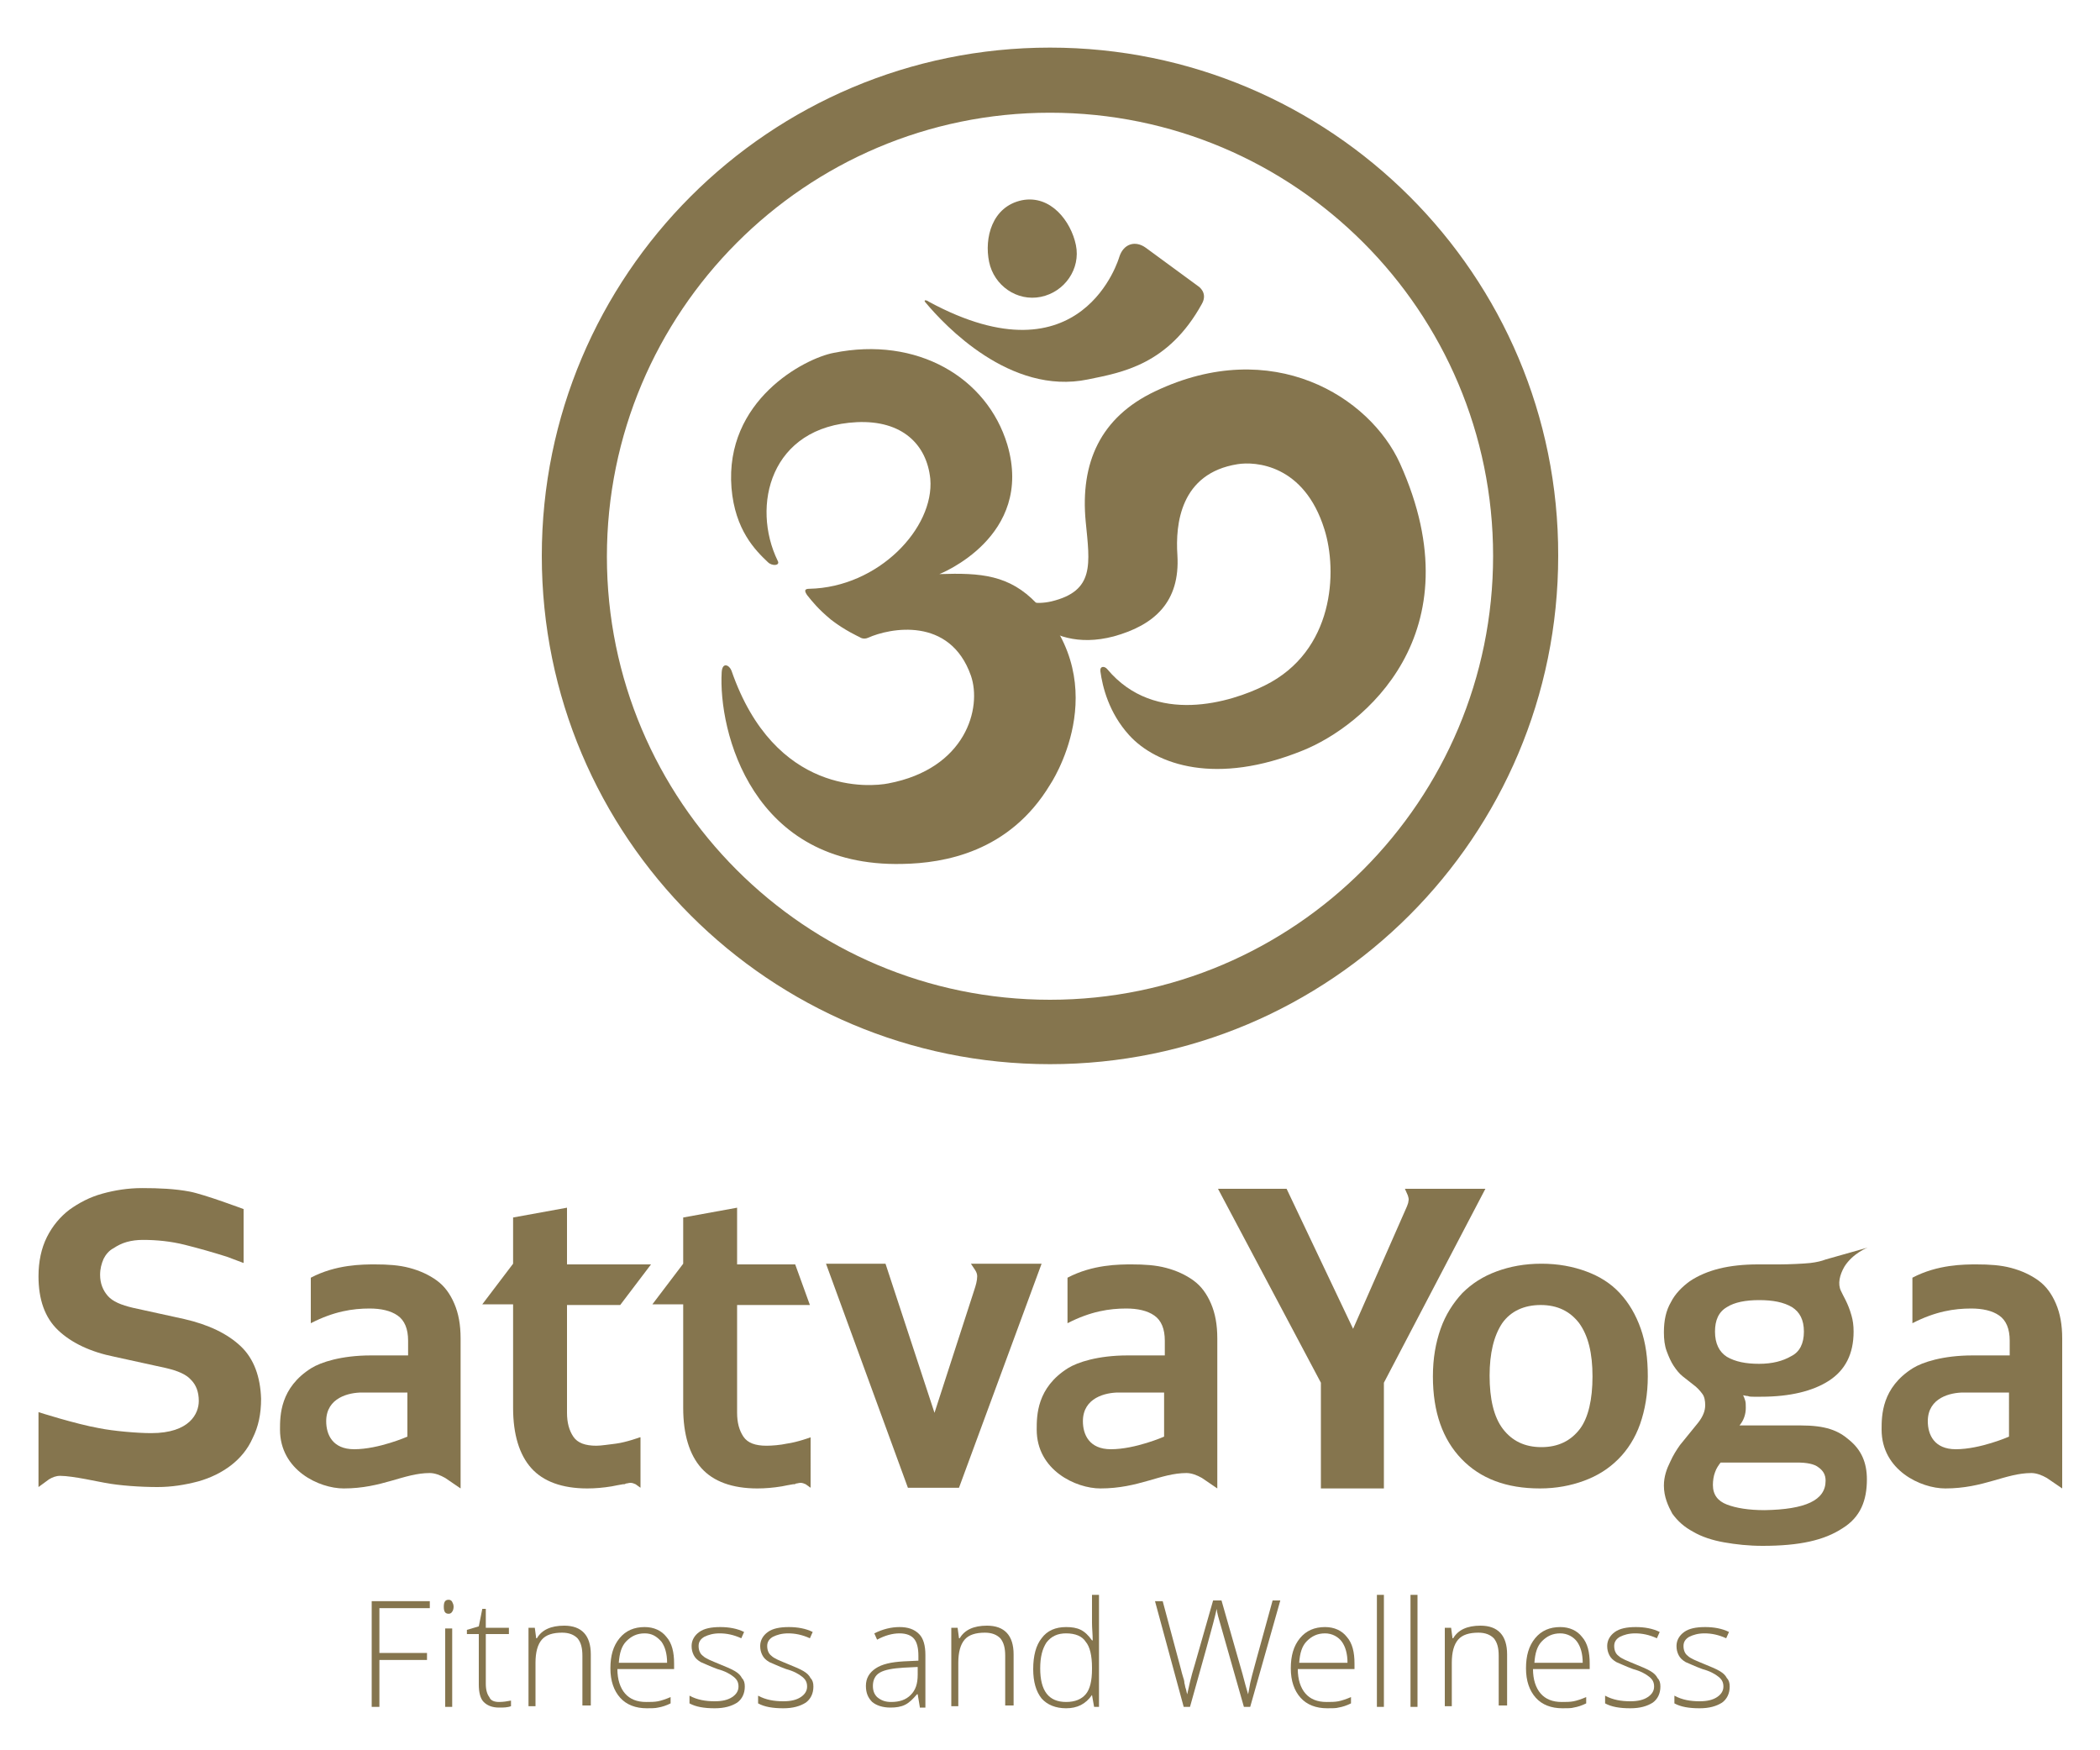
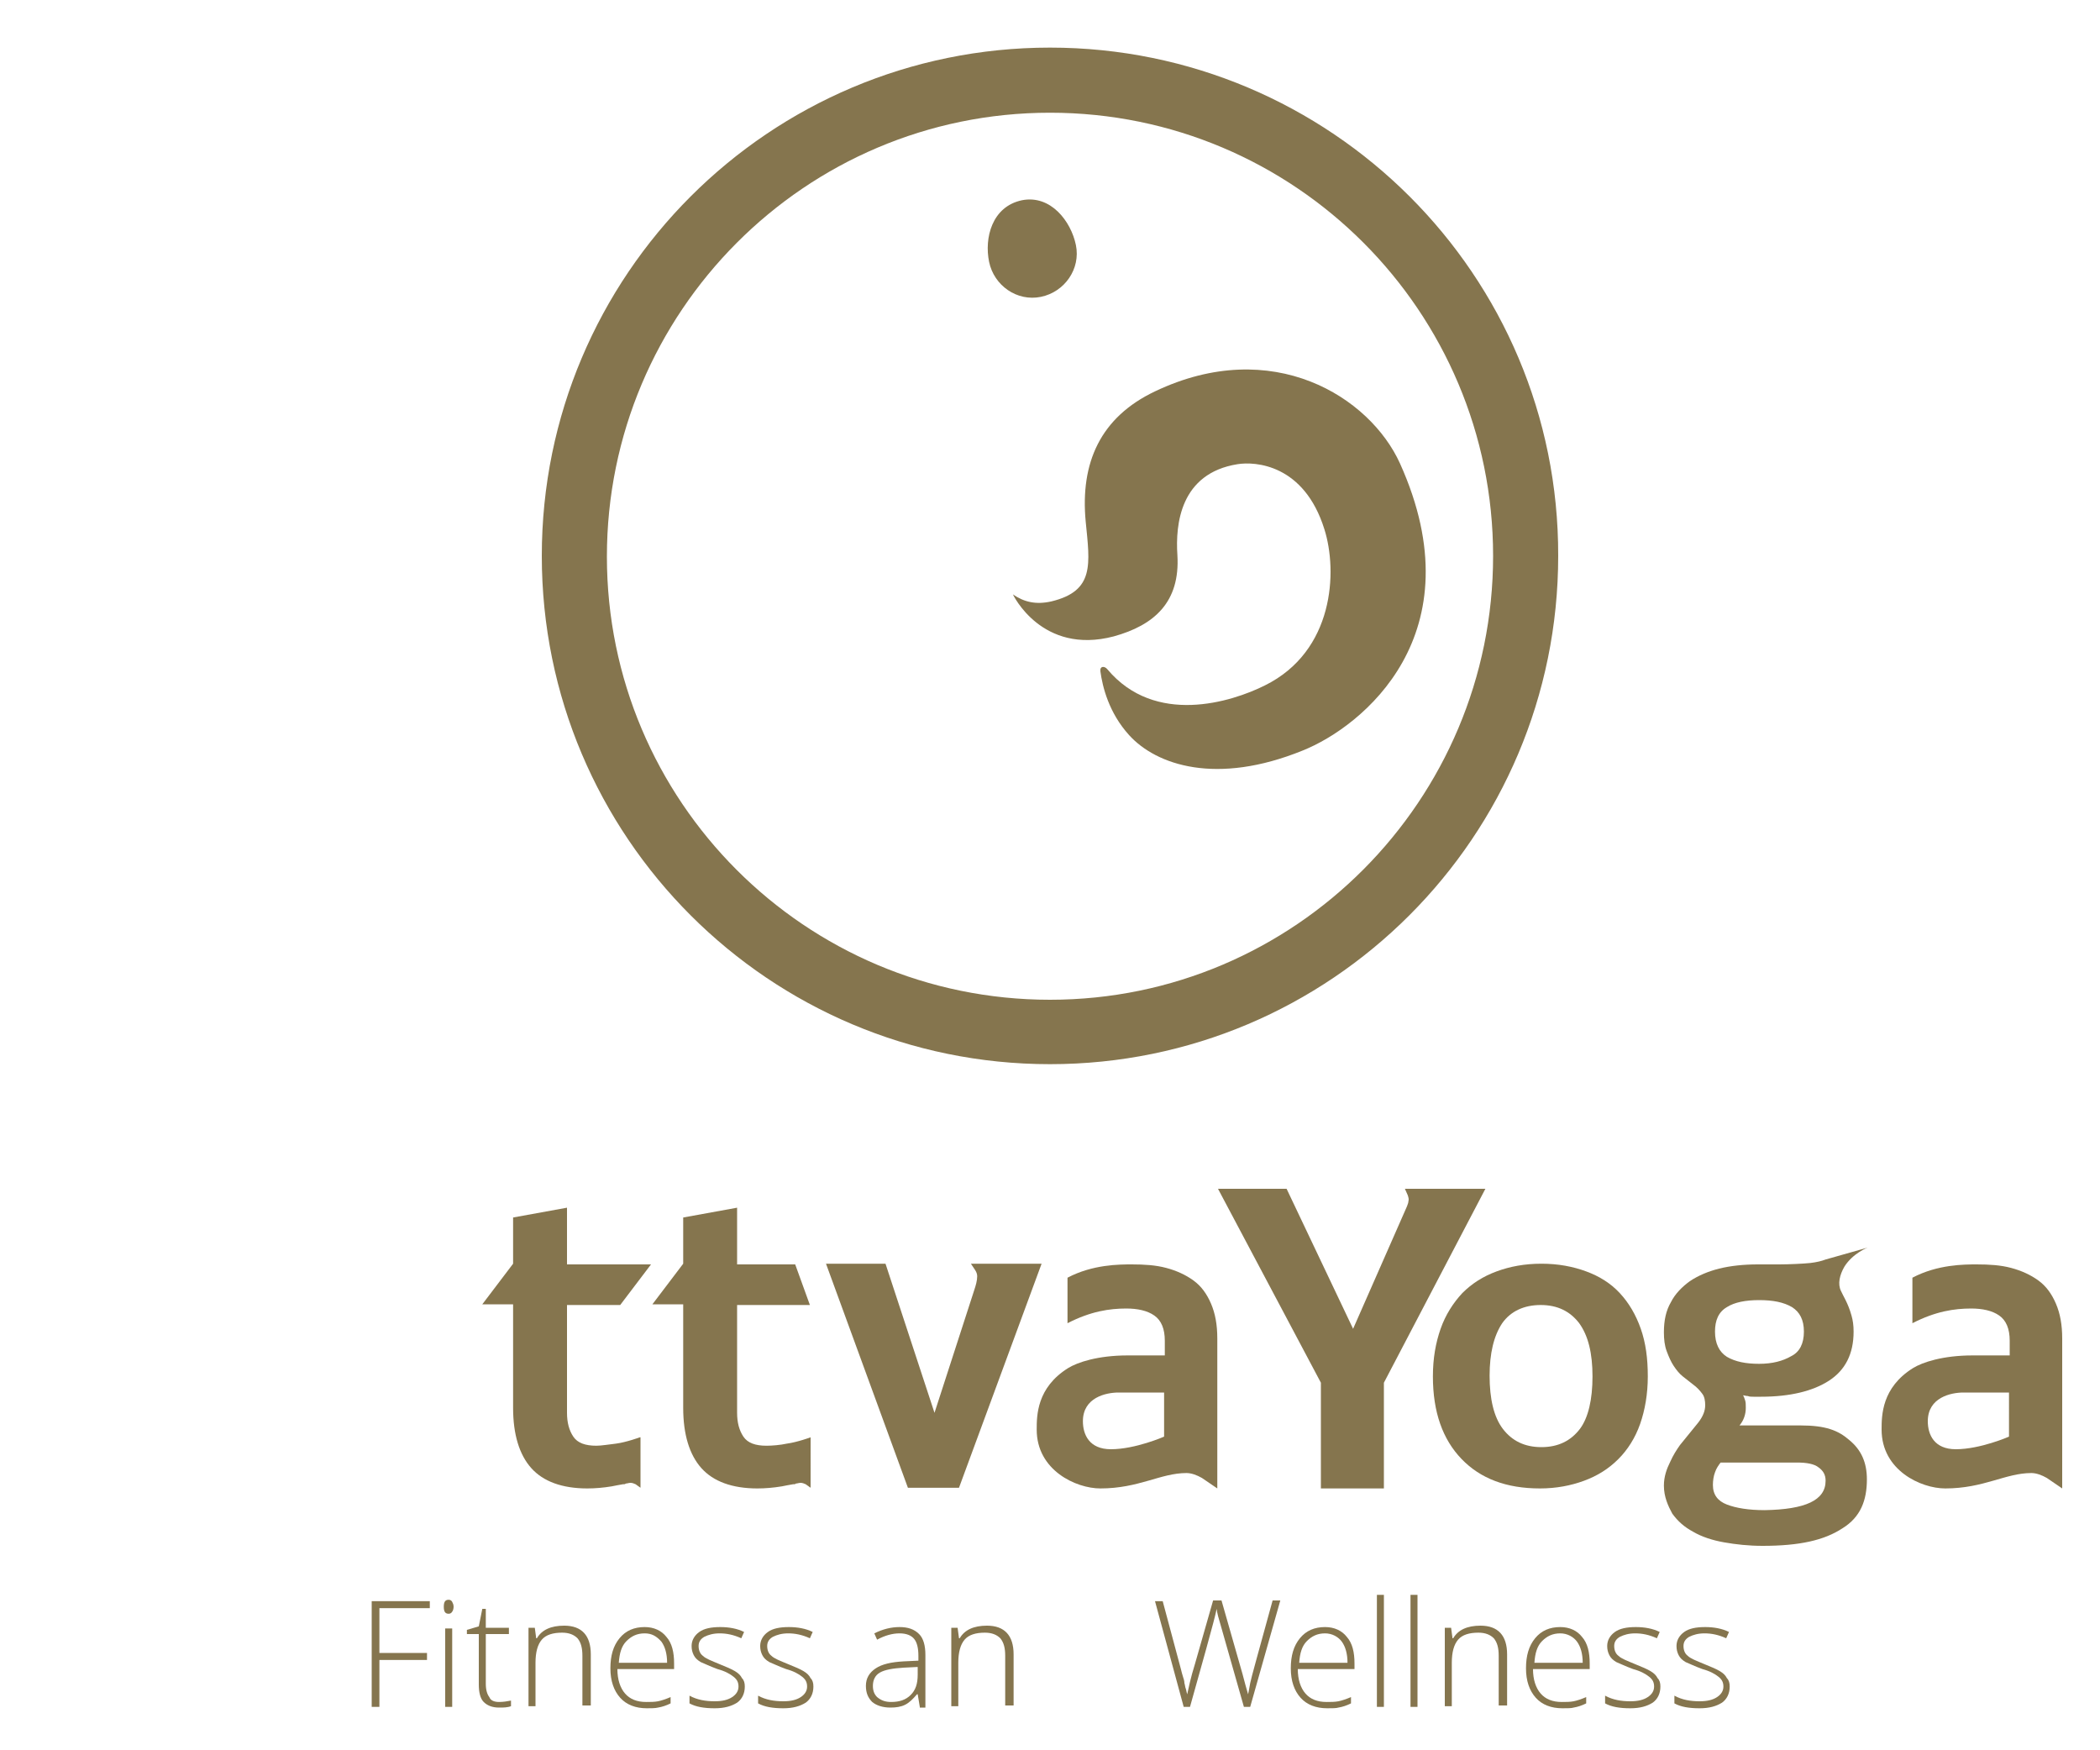
<svg xmlns="http://www.w3.org/2000/svg" version="1.1" id="Layer_1" x="0px" y="0px" viewBox="0 0 300 250" style="enable-background:new 0 0 300 250;" xml:space="preserve">
  <style type="text/css">
	.st0{fill:#85754E;}
</style>
  <g>
    <g>
      <path class="st0" d="M173.9,212.6l-2.2-1.5c-0.7-0.4-1.5-0.7-2.2-0.7c-3.7,0-6.8,2.2-12.3,2.2c-3.5,0-9.1-2.6-9.1-8.4    c0-2,0-6,4.5-8.8c1.3-0.8,4.2-1.8,8.5-1.8h5.3v-2.1c0-1.7-0.5-2.9-1.5-3.6c-1-0.7-2.4-1-4-1c-2.4,0-5.1,0.4-8.4,2.1v-6.5    c3.6-1.9,7.4-1.9,9.2-1.9c1.8,0,3.4,0.1,4.9,0.5c1.5,0.4,2.8,1,3.9,1.8s1.9,1.9,2.5,3.3c0.6,1.4,0.9,3,0.9,5v14.2V212.6z     M166.4,198.9h-6.6c-1.8,0-5.1,0.7-5.1,4.1c0,1.9,0.9,4,4,4c3.5,0,7.6-1.8,7.6-1.8V198.9z" />
      <path class="st0" d="M294.6,212.6l-2.2-1.5c-0.7-0.4-1.5-0.7-2.2-0.7c-3.7,0-6.8,2.2-12.3,2.2c-3.5,0-9.1-2.6-9.1-8.4    c0-2,0-6,4.5-8.8c1.3-0.8,4.2-1.8,8.5-1.8h5.3v-2.1c0-1.7-0.5-2.9-1.5-3.6c-1-0.7-2.4-1-4-1c-2.4,0-5.1,0.4-8.4,2.1v-6.5    c3.6-1.9,7.4-1.9,9.2-1.9c1.8,0,3.4,0.1,4.9,0.5c1.5,0.4,2.8,1,3.9,1.8c1.1,0.8,1.9,1.9,2.5,3.3c0.6,1.4,0.9,3,0.9,5v14.2V212.6z     M287.1,198.9h-6.6c-1.8,0-5.1,0.7-5.1,4.1c0,1.9,0.9,4,4,4c3.5,0,7.6-1.8,7.6-1.8V198.9z" />
-       <path class="st0" d="M65.8,212.6l-2.2-1.5c-0.7-0.4-1.5-0.7-2.2-0.7c-3.7,0-6.8,2.2-12.3,2.2c-3.5,0-9.1-2.6-9.1-8.4    c0-2,0-6,4.5-8.8c1.3-0.8,4.2-1.8,8.5-1.8h5.3v-2.1c0-1.7-0.5-2.9-1.5-3.6c-1-0.7-2.4-1-4-1c-2.4,0-5.1,0.4-8.4,2.1v-6.5    c3.6-1.9,7.4-1.9,9.2-1.9c1.8,0,3.4,0.1,4.9,0.5c1.5,0.4,2.8,1,3.9,1.8c1.1,0.8,1.9,1.9,2.5,3.3c0.6,1.4,0.9,3,0.9,5v14.2V212.6z     M58.3,198.9h-6.6c-1.8,0-5.1,0.7-5.1,4.1c0,1.9,0.9,4,4,4c3.5,0,7.6-1.8,7.6-1.8V198.9z" />
      <path class="st0" d="M235.4,196.6c0,2.5-0.4,4.8-1.1,6.8c-0.7,2-1.8,3.7-3.1,5c-1.4,1.4-3,2.4-4.9,3.1c-1.9,0.7-4,1.1-6.3,1.1    c-4.8,0-8.5-1.4-11.2-4.2c-2.7-2.8-4.1-6.7-4.1-11.8c0-2.6,0.4-4.8,1.1-6.8c0.7-2,1.8-3.7,3.1-5.1c1.4-1.4,3-2.4,4.9-3.1    c1.9-0.7,4-1.1,6.4-1.1c2.4,0,4.5,0.4,6.4,1.1c1.9,0.7,3.5,1.7,4.8,3.1c1.3,1.4,2.3,3.1,3,5.1C235.1,191.8,235.4,194,235.4,196.6z     M227.5,196.6c0-3.3-0.6-5.8-1.9-7.6c-1.3-1.7-3.1-2.6-5.5-2.6c-2.4,0-4.3,0.9-5.5,2.6c-1.2,1.8-1.8,4.3-1.8,7.5    c0,3.3,0.6,5.9,1.9,7.6c1.3,1.7,3.1,2.6,5.5,2.6c2.4,0,4.2-0.9,5.5-2.6C226.9,202.5,227.5,199.9,227.5,196.6z" />
      <path class="st0" d="M237.7,212.2c0-1.3,0.4-2.4,0.9-3.4c0.4-0.9,0.9-1.7,1.4-2.4l2.6-3.2c0.7-0.9,1-1.7,1-2.5    c0-0.6-0.1-1.2-0.4-1.6c-0.3-0.4-0.7-0.9-1.4-1.4c-0.4-0.3-0.9-0.7-1.4-1.1c-0.5-0.4-0.9-0.9-1.3-1.5c-0.4-0.6-0.7-1.3-1-2.1    c-0.3-0.8-0.4-1.7-0.4-2.7c0-1.7,0.3-3.1,1-4.3c0.6-1.2,1.6-2.2,2.7-3c1.2-0.8,2.6-1.4,4.2-1.8c1.6-0.4,3.5-0.6,5.5-0.6h3.1    c1.3,0,3.5-0.1,4.4-0.2c0.9-0.1,1.7-0.3,2.2-0.5l6-1.7c0,0-2.1,0.8-3.3,2.7c-0.7,1.2-1,2.5-0.5,3.5c0.3,0.7,1,1.7,1.5,3.5    c0.2,0.7,0.3,1.4,0.3,2.3c0,3.2-1.2,5.5-3.5,7c-2.3,1.5-5.6,2.3-9.7,2.3c-0.4,0-0.8,0-1.1,0c-0.3,0-0.6,0-0.8-0.1    c-0.3,0-0.5-0.1-0.7-0.1c0.1,0.1,0.2,0.4,0.3,0.7c0.1,0.3,0.1,0.6,0.1,1.1c0,0.9-0.3,1.8-0.9,2.5h8.7c3.6,0,5.4,0.7,7,2.1    c1.7,1.4,2.5,3.2,2.5,5.6c0,3-0.9,5.4-3.5,7c-2.6,1.7-6.1,2.5-11.4,2.5c-2,0-3.8-0.2-5.5-0.5c-1.7-0.3-3.2-0.8-4.4-1.5    c-1.3-0.7-2.2-1.5-3-2.6C238.3,215.1,237.7,213.8,237.7,212.2z M260.8,211.5c0-0.8-0.3-1.4-1-1.9c-0.6-0.5-1.7-0.7-3.1-0.7h-10.9    c-0.3,0.4-0.6,0.8-0.8,1.4c-0.2,0.5-0.3,1.2-0.3,1.8c0,1.4,0.7,2.3,2,2.8c1.3,0.5,3.1,0.8,5.4,0.8    C257.9,215.6,260.8,214.3,260.8,211.5z M257.7,190.2c0-1.7-0.6-2.8-1.7-3.5c-1.2-0.7-2.7-1-4.7-1c-1.9,0-3.5,0.3-4.6,1    c-1.2,0.7-1.7,1.9-1.7,3.5c0,1.7,0.6,2.9,1.7,3.6c1.2,0.7,2.7,1,4.6,1c1.9,0,3.4-0.4,4.6-1.1C257.1,193.1,257.7,191.9,257.7,190.2    z" />
      <path class="st0" d="M138.7,180.5l0.6,0.9c0.2,0.3,0.3,0.6,0.3,0.9c0,0.6-0.2,1.3-0.4,1.9l-5.7,17.6l-7-21.3H118l11.7,32h7.3    l11.8-32H138.7z" />
-       <path class="st0" d="M34.4,192.3c-1.9-1.8-4.6-3.1-8.1-3.9l-7.3-1.6c-1.7-0.4-2.9-0.9-3.6-1.7c-0.7-0.8-1.1-1.8-1.1-3    c0-0.9,0.2-1.6,0.5-2.3c0.3-0.6,0.8-1.2,1.4-1.5c0.6-0.4,1.2-0.7,1.9-0.9c0.7-0.2,1.5-0.3,2.3-0.3c2,0,4,0.2,6,0.7    c2,0.5,4.1,1.1,6,1.7l2.4,0.9v-7.7c0,0-5.6-2.1-7.7-2.5c-2.1-0.4-4.4-0.5-6.8-0.5c-2,0-3.9,0.3-5.7,0.8c-1.8,0.5-3.3,1.3-4.7,2.3    c-1.3,1-2.4,2.3-3.2,3.9c-0.8,1.6-1.2,3.5-1.2,5.6c0,3.3,0.9,5.9,2.8,7.7c1.9,1.8,4.6,3.1,8.1,3.8l7.3,1.6    c1.7,0.4,2.9,0.9,3.6,1.7c0.7,0.7,1.1,1.7,1.1,3c0,1.8-1.3,4.6-6.8,4.6c-2,0-5.4-0.3-7.4-0.7c-3.4-0.6-8.7-2.3-8.7-2.3l0,10.7    l1.5-1.1c0.5-0.3,1-0.5,1.6-0.5c1.8,0,5.7,0.9,6.4,1c2.1,0.4,5.1,0.6,7.5,0.6c2,0,3.9-0.3,5.8-0.8c1.8-0.5,3.4-1.3,4.7-2.3    c1.3-1,2.4-2.3,3.1-3.9c0.8-1.6,1.2-3.4,1.2-5.6C37.2,196.7,36.3,194.1,34.4,192.3z" />
      <path class="st0" d="M91.4,205.3c0,0-1.9,0.7-3.4,0.9c-0.9,0.1-2.1,0.3-2.8,0.3c-1.6,0-2.7-0.4-3.3-1.3c-0.6-0.9-0.9-2-0.9-3.4    v-15.4h7.6l4.4-5.8H81v-8.1l-7.7,1.4v6.6l-4.4,5.8h4.4v14.8c0,3.8,0.9,6.7,2.6,8.6c1.7,1.9,4.4,2.9,8,2.9c1.1,0,2.3-0.1,3.5-0.3    c0.5-0.1,1-0.2,1.6-0.3c0,0,0,0,0,0c0,0,0.1,0,0.1,0c0.1,0,0.2,0,0.3-0.1c0.2,0,0.4-0.1,0.7-0.1c0.2,0,0.5,0.1,0.7,0.2l0.7,0.5    V207l0,0V205.3z" />
      <path class="st0" d="M200.7,169.8l0.4,0.9c0.1,0.3,0.2,0.6,0.1,0.9c0,0.2-0.1,0.4-0.2,0.7l-7.7,17.5l-9.5-20h-9.8l14.7,27.7v15.1    h9v-15.1l14.5-27.7H200.7z" />
      <path class="st0" d="M109.5,206.5c-1.6,0-2.7-0.4-3.3-1.3c-0.6-0.9-0.9-2-0.9-3.4v-15.4h10.4l-2.1-5.8h-8.3v-8.1l-7.7,1.4v6.6    l-4.4,5.8h4.4v14.8c0,3.8,0.9,6.7,2.6,8.6c1.7,1.9,4.4,2.9,8,2.9c1.1,0,2.3-0.1,3.5-0.3c0.5-0.1,1-0.2,1.6-0.3c0,0,0,0,0,0    c0,0,0.1,0,0.1,0c0.1,0,0.2,0,0.3-0.1c0.2,0,0.4-0.1,0.7-0.1c0.2,0,0.5,0.1,0.7,0.2l0.7,0.5V207v-1.7c0,0-1.9,0.7-3.4,0.9    C111.5,206.4,110.3,206.5,109.5,206.5z" />
    </g>
    <g>
      <path class="st0" d="M150,6.8c-40.1,0-72.6,32.5-72.6,72.6c0,40.1,32.5,72.6,72.6,72.6c40.1,0,72.6-32.5,72.6-72.6    C222.7,39.3,190.1,6.8,150,6.8z M150,142.8c-35,0-63.3-28.4-63.3-63.3S115,16.1,150,16.1c35,0,63.3,28.4,63.3,63.3    S185,142.8,150,142.8z" />
      <g>
-         <path class="st0" d="M132.3,43.3c2.6,3.1,12,13.2,23.1,10.9c4.9-1,11.5-2.1,16.3-10.8c0.9-1.6-0.5-2.5-0.5-2.5l-7.5-5.5     c-1.5-1.1-3.2-0.6-3.8,1.3c0,0-5.2,18.3-27.2,6.4C132.3,42.8,131.8,42.8,132.3,43.3z" />
        <path class="st0" d="M200,66.2c-4.3-9.5-18.2-18.3-35-10.3c-7.8,3.7-10.7,10.2-9.9,18.6c0.6,6.1,1.3,9.9-4.9,11.4     c-2.2,0.5-3.9,0.1-5.5-1c0,0,4.1,8.7,14.4,6c5.8-1.6,9.5-4.9,9.1-11.6c-0.3-4.4,0.4-11.7,8.6-13c2.5-0.4,9.5,0,12.4,9.3     c1.9,6,1.4,17.4-8.5,22.3c-4.8,2.4-15.7,5.8-22.5-2.3c-0.4-0.5-1.1-0.5-1,0.3c0.3,2.2,1.2,5.9,4.1,9.1c3.9,4.3,12.5,7.2,24.8,2.2     C194.6,103.8,211,90.6,200,66.2z" />
-         <path class="st0" d="M134.2,82c0,0,13.6-5.3,9.7-18.5C141,53.9,131,48,119.1,50.4c-4.2,0.8-15.6,6.8-14.6,19.3     c0.5,6,3.4,8.9,5.2,10.6c0.6,0.6,1.8,0.5,1.4-0.2c-3.8-7.8-1.1-19.2,11.3-19.8c6.5-0.3,10,3.2,10.5,8.1c0.6,7-7.4,15.5-17.3,15.7     c-1,0-0.4,0.7-0.3,0.9c0.8,1,1.6,2,3.4,3.5c1.9,1.5,4.1,2.5,4.1,2.5s0.5,0.4,1.2,0.1c3.1-1.4,11.7-3.1,14.7,5.4     c1.6,4.6-0.7,13.3-11.8,15.4c-2.5,0.5-16.2,1.8-22.4-16.1c-0.3-0.8-1.3-1.3-1.4,0.2c-0.5,8.4,4.3,27.9,25.8,27.4     c6-0.1,15.3-1.7,21.1-11.3c0,0,9.4-13.9-1.9-25.9C144.2,82.1,140.1,81.8,134.2,82z" />
        <path class="st0" d="M153.7,35c0.7,3.4-1.6,6.7-5,7.4c-3.4,0.7-6.7-1.6-7.4-5c-0.7-3.4,0.4-7.9,4.7-8.8     C150.1,27.8,153,31.6,153.7,35z" />
      </g>
    </g>
    <g>
      <path class="st0" d="M54.2,243.8h-1.1v-15.1h8.3v1h-7.2v6.4h6.8v1h-6.8V243.8z" />
      <path class="st0" d="M63.4,229.5c0-0.7,0.2-1,0.7-1c0.2,0,0.4,0.1,0.5,0.3c0.1,0.2,0.2,0.4,0.2,0.7c0,0.3-0.1,0.6-0.2,0.7    c-0.1,0.2-0.3,0.3-0.5,0.3C63.6,230.5,63.4,230.2,63.4,229.5z M64.6,243.8h-1v-11.2h1V243.8z" />
      <path class="st0" d="M71.3,243.1c0.6,0,1.2-0.1,1.7-0.2v0.8c-0.5,0.2-1.1,0.2-1.7,0.2c-1,0-1.7-0.3-2.2-0.8    c-0.5-0.5-0.7-1.4-0.7-2.5v-7.2h-1.7v-0.6l1.7-0.5l0.5-2.5h0.5v2.7h3.3v0.9h-3.3v7.1c0,0.9,0.2,1.5,0.5,1.9    C70.1,242.9,70.6,243.1,71.3,243.1z" />
      <path class="st0" d="M83.2,243.8v-7.3c0-1.1-0.2-1.9-0.7-2.5c-0.5-0.5-1.2-0.8-2.2-0.8c-1.3,0-2.3,0.3-2.9,1    c-0.6,0.7-0.9,1.8-0.9,3.3v6.2h-1v-11.2h0.9l0.2,1.5h0.1c0.7-1.2,2-1.8,3.9-1.8c2.5,0,3.8,1.4,3.8,4.1v7.3H83.2z" />
      <path class="st0" d="M92.4,244c-1.6,0-2.9-0.5-3.8-1.5s-1.4-2.4-1.4-4.2c0-1.8,0.4-3.2,1.3-4.3c0.9-1.1,2.1-1.6,3.6-1.6    c1.3,0,2.4,0.5,3.1,1.4c0.8,0.9,1.1,2.2,1.1,3.8v0.8h-8.1c0,1.5,0.4,2.7,1.1,3.5c0.7,0.8,1.7,1.2,3,1.2c0.6,0,1.2,0,1.7-0.1    c0.5-0.1,1.1-0.3,1.8-0.6v0.9c-0.6,0.3-1.2,0.5-1.8,0.6C93.6,244,93,244,92.4,244z M92.1,233.3c-1.1,0-1.9,0.4-2.6,1.1    c-0.7,0.7-1,1.7-1.1,3.1h6.9c0-1.3-0.3-2.3-0.8-3C93.8,233.7,93.1,233.3,92.1,233.3z" />
      <path class="st0" d="M106.4,240.9c0,1-0.4,1.8-1.1,2.3c-0.8,0.5-1.8,0.8-3.2,0.8c-1.5,0-2.7-0.2-3.6-0.7v-1.1    c1.1,0.6,2.3,0.8,3.6,0.8c1.1,0,1.9-0.2,2.5-0.6c0.6-0.4,0.9-0.9,0.9-1.5c0-0.6-0.2-1-0.7-1.4c-0.5-0.4-1.2-0.8-2.3-1.1    c-1.1-0.4-1.9-0.8-2.4-1c-0.5-0.3-0.8-0.6-1-1c-0.2-0.4-0.3-0.8-0.3-1.3c0-0.8,0.4-1.5,1.1-2c0.7-0.5,1.7-0.7,3-0.7    c1.2,0,2.4,0.2,3.4,0.7l-0.4,0.9c-1.1-0.5-2.1-0.7-3.1-0.7c-0.9,0-1.6,0.2-2.2,0.5c-0.5,0.3-0.8,0.7-0.8,1.3    c0,0.6,0.2,1.1,0.6,1.4c0.4,0.4,1.2,0.7,2.4,1.2c1,0.4,1.7,0.7,2.2,1c0.5,0.3,0.8,0.6,1,1C106.3,240,106.4,240.4,106.4,240.9z" />
      <path class="st0" d="M116.2,240.9c0,1-0.4,1.8-1.1,2.3c-0.8,0.5-1.8,0.8-3.2,0.8c-1.5,0-2.7-0.2-3.6-0.7v-1.1    c1.1,0.6,2.3,0.8,3.6,0.8c1.1,0,1.9-0.2,2.5-0.6c0.6-0.4,0.9-0.9,0.9-1.5c0-0.6-0.2-1-0.7-1.4c-0.5-0.4-1.2-0.8-2.3-1.1    c-1.1-0.4-1.9-0.8-2.4-1c-0.5-0.3-0.8-0.6-1-1c-0.2-0.4-0.3-0.8-0.3-1.3c0-0.8,0.4-1.5,1.1-2c0.7-0.5,1.7-0.7,3-0.7    c1.2,0,2.4,0.2,3.4,0.7l-0.4,0.9c-1.1-0.5-2.1-0.7-3.1-0.7c-0.9,0-1.6,0.2-2.2,0.5c-0.5,0.3-0.8,0.7-0.8,1.3    c0,0.6,0.2,1.1,0.6,1.4c0.4,0.4,1.2,0.7,2.4,1.2c1,0.4,1.7,0.7,2.2,1s0.8,0.6,1,1C116.1,240,116.2,240.4,116.2,240.9z" />
      <path class="st0" d="M131.4,243.8l-0.3-1.8H131c-0.6,0.7-1.1,1.2-1.7,1.5c-0.6,0.3-1.3,0.4-2.1,0.4c-1.1,0-2-0.3-2.6-0.8    c-0.6-0.6-0.9-1.3-0.9-2.3c0-1.1,0.5-1.9,1.4-2.5c0.9-0.6,2.2-0.9,4-1l2.1-0.1v-0.7c0-1.1-0.2-1.9-0.6-2.4    c-0.4-0.5-1.1-0.8-2.1-0.8c-1,0-2.1,0.3-3.2,0.9l-0.4-0.9c1.2-0.6,2.4-0.9,3.6-0.9c1.2,0,2.1,0.3,2.8,1c0.6,0.6,0.9,1.6,0.9,3v7.5    H131.4z M127.3,243.1c1.2,0,2.1-0.3,2.8-1c0.7-0.7,1-1.6,1-2.9v-1.1l-2,0.1c-1.6,0.1-2.7,0.3-3.4,0.7c-0.7,0.4-1,1.1-1,1.9    c0,0.7,0.2,1.2,0.6,1.6C125.9,242.9,126.5,243.1,127.3,243.1z" />
      <path class="st0" d="M143.6,243.8v-7.3c0-1.1-0.2-1.9-0.7-2.5c-0.5-0.5-1.2-0.8-2.2-0.8c-1.3,0-2.3,0.3-2.9,1    c-0.6,0.7-0.9,1.8-0.9,3.3v6.2h-1v-11.2h0.9l0.2,1.5h0.1c0.7-1.2,2-1.8,3.9-1.8c2.5,0,3.8,1.4,3.8,4.1v7.3H143.6z" />
-       <path class="st0" d="M152.3,232.4c0.8,0,1.5,0.1,2.1,0.4c0.6,0.3,1.1,0.8,1.6,1.5h0.1c0-0.9-0.1-1.7-0.1-2.5v-4h1v16h-0.7    l-0.3-1.7H156c-0.9,1.3-2.1,1.9-3.7,1.9c-1.5,0-2.7-0.5-3.5-1.4c-0.8-1-1.2-2.4-1.2-4.2c0-1.9,0.4-3.4,1.2-4.4    C149.6,232.9,150.8,232.4,152.3,232.4z M152.3,233.3c-1.2,0-2.1,0.4-2.8,1.3c-0.6,0.9-0.9,2.1-0.9,3.7c0,3.2,1.2,4.8,3.7,4.8    c1.3,0,2.2-0.4,2.8-1.1c0.6-0.7,0.9-1.9,0.9-3.6v-0.2c0-1.7-0.3-3-0.9-3.7C154.6,233.7,153.6,233.3,152.3,233.3z" />
      <path class="st0" d="M178.6,243.8h-0.9l-3.3-11.6c-0.3-1-0.5-1.7-0.6-2.4c-0.1,0.6-0.3,1.3-0.5,2.1c-0.2,0.8-1.3,4.8-3.3,11.9    h-0.9l-4.1-15.1h1.1l2.6,9.7c0.1,0.4,0.2,0.8,0.3,1.1c0.1,0.3,0.2,0.6,0.2,0.9c0.1,0.3,0.1,0.6,0.2,0.8c0.1,0.3,0.1,0.5,0.2,0.8    c0.2-0.9,0.5-2.4,1.1-4.3l2.6-9.1h1.2l3,10.5c0.3,1.2,0.6,2.2,0.8,2.9c0.1-0.5,0.2-1,0.3-1.6c0.1-0.6,1.2-4.5,3.2-11.8h1.1    L178.6,243.8z" />
      <path class="st0" d="M189.6,244c-1.6,0-2.9-0.5-3.8-1.5s-1.4-2.4-1.4-4.2c0-1.8,0.4-3.2,1.3-4.3c0.9-1.1,2.1-1.6,3.6-1.6    c1.3,0,2.4,0.5,3.1,1.4c0.8,0.9,1.1,2.2,1.1,3.8v0.8h-8.1c0,1.5,0.4,2.7,1.1,3.5c0.7,0.8,1.7,1.2,3,1.2c0.6,0,1.2,0,1.7-0.1    c0.5-0.1,1.1-0.3,1.8-0.6v0.9c-0.6,0.3-1.2,0.5-1.8,0.6C190.9,244,190.3,244,189.6,244z M189.3,233.3c-1.1,0-1.9,0.4-2.6,1.1    c-0.7,0.7-1,1.7-1.1,3.1h6.9c0-1.3-0.3-2.3-0.8-3S190.3,233.3,189.3,233.3z" />
      <path class="st0" d="M197.7,243.8h-1v-16h1V243.8z" />
      <path class="st0" d="M202.5,243.8h-1v-16h1V243.8z" />
      <path class="st0" d="M214.1,243.8v-7.3c0-1.1-0.2-1.9-0.7-2.5c-0.5-0.5-1.2-0.8-2.2-0.8c-1.3,0-2.3,0.3-2.9,1    c-0.6,0.7-0.9,1.8-0.9,3.3v6.2h-1v-11.2h0.9l0.2,1.5h0.1c0.7-1.2,2-1.8,3.9-1.8c2.5,0,3.8,1.4,3.8,4.1v7.3H214.1z" />
      <path class="st0" d="M223.2,244c-1.6,0-2.9-0.5-3.8-1.5c-0.9-1-1.4-2.4-1.4-4.2c0-1.8,0.4-3.2,1.3-4.3c0.9-1.1,2.1-1.6,3.6-1.6    c1.3,0,2.4,0.5,3.1,1.4c0.8,0.9,1.1,2.2,1.1,3.8v0.8h-8.1c0,1.5,0.4,2.7,1.1,3.5c0.7,0.8,1.7,1.2,3,1.2c0.6,0,1.2,0,1.7-0.1    c0.5-0.1,1.1-0.3,1.8-0.6v0.9c-0.6,0.3-1.2,0.5-1.8,0.6C224.5,244,223.9,244,223.2,244z M222.9,233.3c-1.1,0-1.9,0.4-2.6,1.1    c-0.7,0.7-1,1.7-1.1,3.1h6.9c0-1.3-0.3-2.3-0.8-3S223.9,233.3,222.9,233.3z" />
      <path class="st0" d="M237.2,240.9c0,1-0.4,1.8-1.1,2.3c-0.8,0.5-1.8,0.8-3.2,0.8c-1.5,0-2.7-0.2-3.6-0.7v-1.1    c1.1,0.6,2.3,0.8,3.6,0.8c1.1,0,1.9-0.2,2.5-0.6c0.6-0.4,0.9-0.9,0.9-1.5c0-0.6-0.2-1-0.7-1.4c-0.5-0.4-1.2-0.8-2.3-1.1    c-1.1-0.4-1.9-0.8-2.4-1c-0.5-0.3-0.8-0.6-1-1c-0.2-0.4-0.3-0.8-0.3-1.3c0-0.8,0.4-1.5,1.1-2c0.7-0.5,1.7-0.7,3-0.7    c1.2,0,2.4,0.2,3.4,0.7l-0.4,0.9c-1.1-0.5-2.1-0.7-3.1-0.7c-0.9,0-1.6,0.2-2.2,0.5c-0.5,0.3-0.8,0.7-0.8,1.3    c0,0.6,0.2,1.1,0.6,1.4c0.4,0.4,1.2,0.7,2.4,1.2c1,0.4,1.7,0.7,2.2,1s0.8,0.6,1,1C237.1,240,237.2,240.4,237.2,240.9z" />
      <path class="st0" d="M247.1,240.9c0,1-0.4,1.8-1.1,2.3c-0.8,0.5-1.8,0.8-3.2,0.8c-1.5,0-2.7-0.2-3.6-0.7v-1.1    c1.1,0.6,2.3,0.8,3.6,0.8c1.1,0,1.9-0.2,2.5-0.6c0.6-0.4,0.9-0.9,0.9-1.5c0-0.6-0.2-1-0.7-1.4c-0.5-0.4-1.2-0.8-2.3-1.1    c-1.1-0.4-1.9-0.8-2.4-1c-0.5-0.3-0.8-0.6-1-1c-0.2-0.4-0.3-0.8-0.3-1.3c0-0.8,0.4-1.5,1.1-2c0.7-0.5,1.7-0.7,3-0.7    c1.2,0,2.4,0.2,3.4,0.7l-0.4,0.9c-1.1-0.5-2.1-0.7-3.1-0.7c-0.9,0-1.6,0.2-2.2,0.5c-0.5,0.3-0.8,0.7-0.8,1.3    c0,0.6,0.2,1.1,0.6,1.4c0.4,0.4,1.2,0.7,2.4,1.2c1,0.4,1.7,0.7,2.2,1c0.5,0.3,0.8,0.6,1,1C247,240,247.1,240.4,247.1,240.9z" />
    </g>
  </g>
</svg>